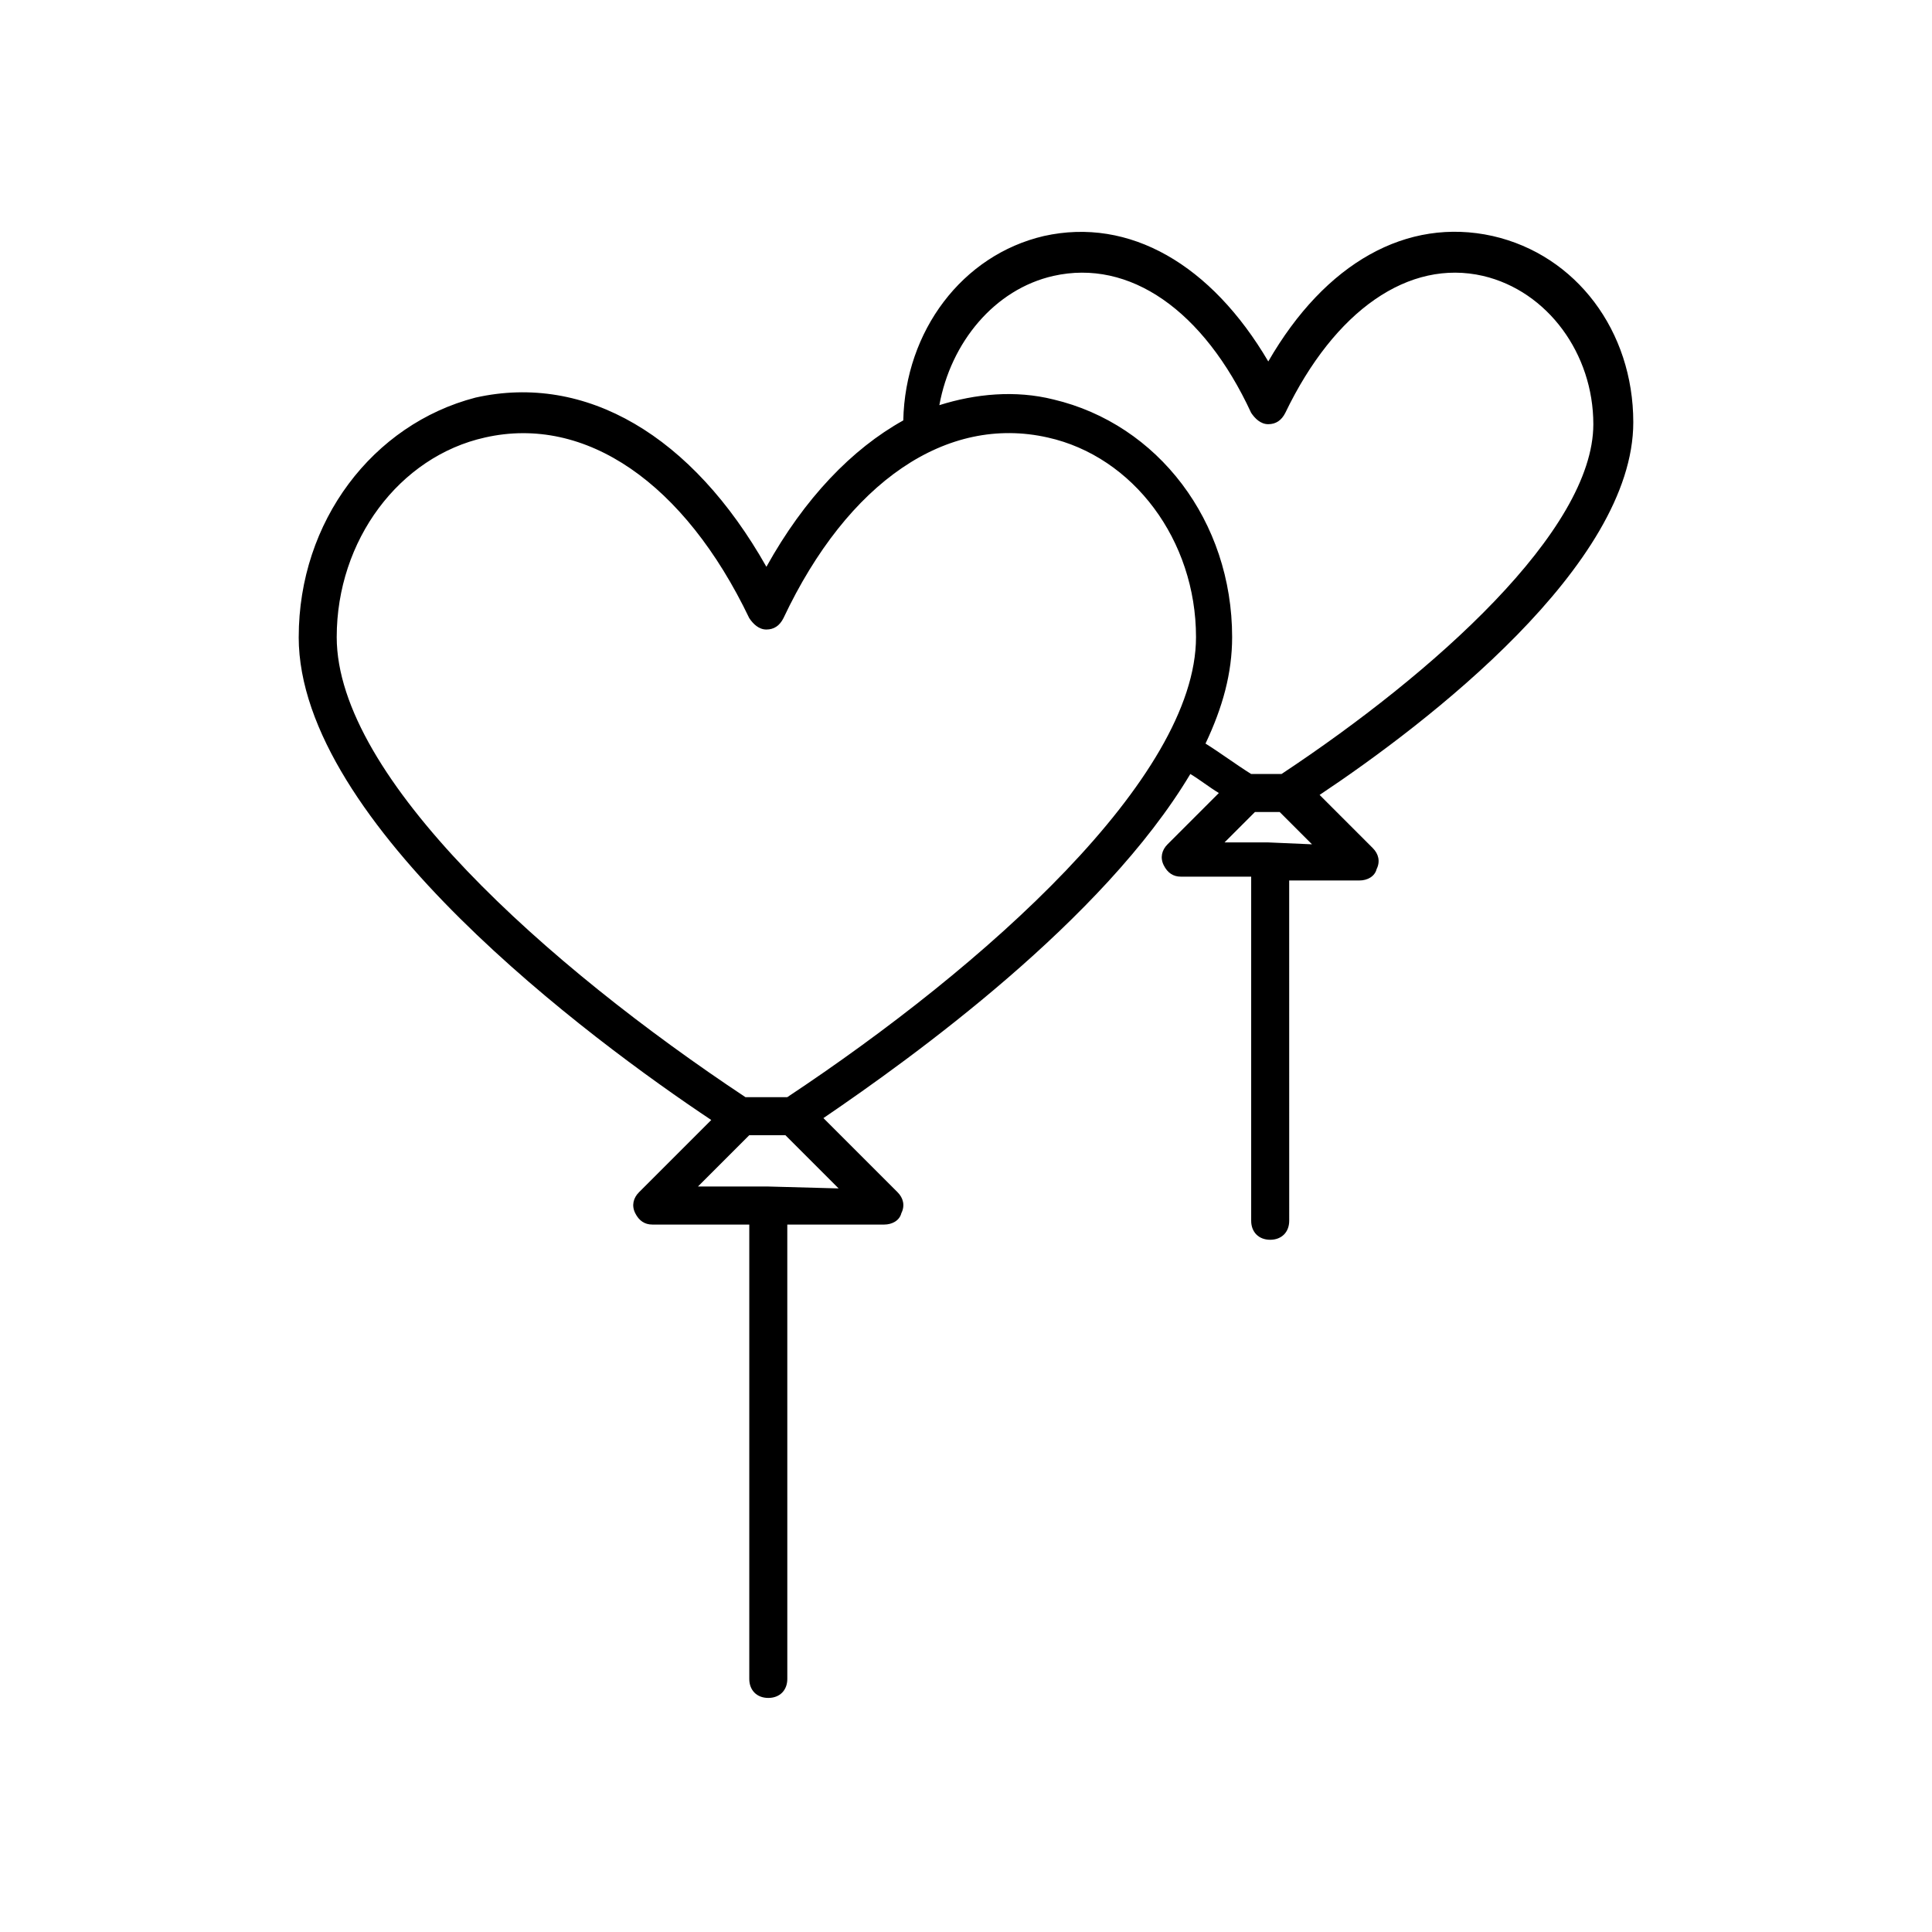
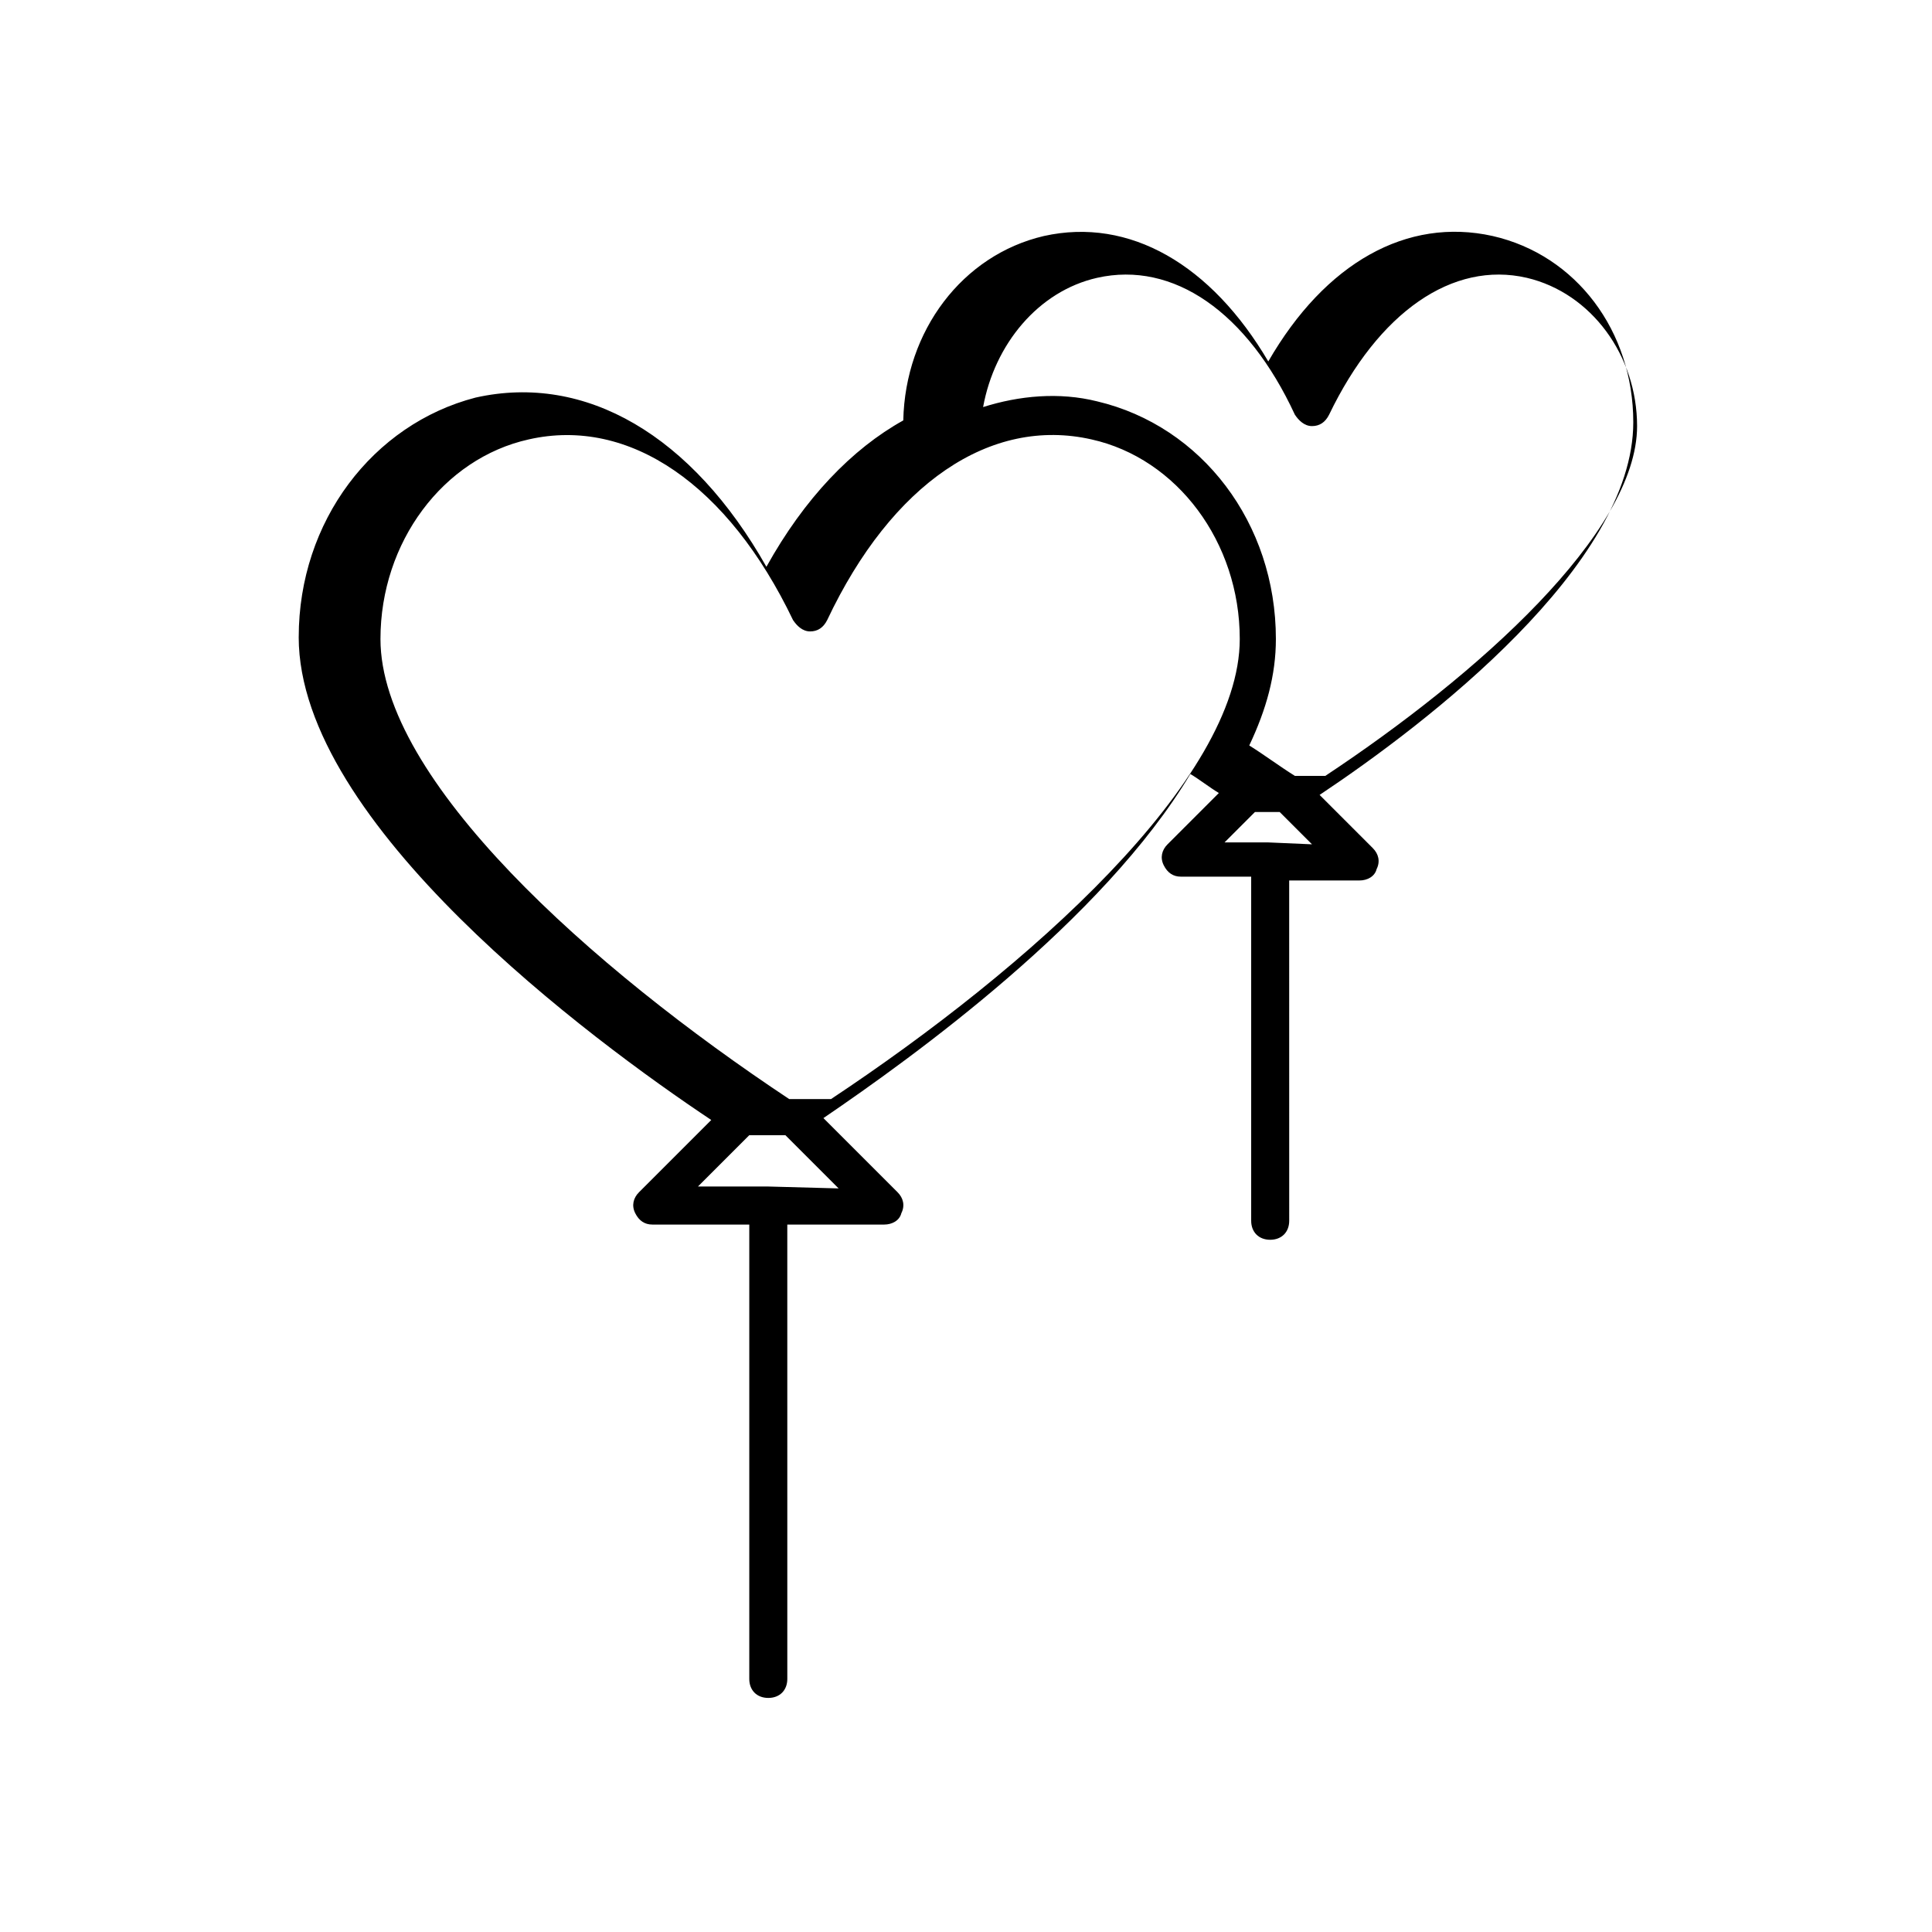
<svg xmlns="http://www.w3.org/2000/svg" fill="#000000" width="800px" height="800px" version="1.1" viewBox="144 144 512 512">
-   <path d="m223.16 312.84c0 49.375 77.586 106.81 109.33 127.97l-19.145 19.145c-1.512 1.512-2.016 3.527-1.008 5.543 1.008 2.016 2.519 3.023 4.535 3.023h25.695v120.41c0 3.023 2.016 5.039 5.039 5.039 3.023 0 5.039-2.016 5.039-5.039l-0.004-120.41h25.695c2.016 0 4.031-1.008 4.535-3.023 1.008-2.016 0.504-4.031-1.008-5.543l-19.648-19.648c23.68-16.121 74.059-52.395 97.234-91.191 2.519 1.512 5.039 3.527 7.559 5.039l-13.602 13.602c-1.512 1.512-2.016 3.527-1.008 5.543 1.008 2.016 2.519 3.023 4.535 3.023h18.641v91.191c0 3.023 2.016 5.039 5.039 5.039 3.023 0 5.039-2.016 5.039-5.039l-0.008-90.18h18.641c2.016 0 4.031-1.008 4.535-3.023 1.008-2.016 0.504-4.031-1.008-5.543l-14.105-14.105c28.719-19.145 83.129-60.961 83.129-98.746 0-24.184-15.113-44.336-37.281-49.375-22.672-5.039-44.336 7.055-59.449 33.25-15.113-25.695-36.777-38.289-59.449-33.25-21.664 5.039-36.777 25.191-37.281 48.871-13.602 7.559-26.199 20.656-36.273 38.793-19.648-34.762-47.863-51.387-77.082-44.84-27.211 7.055-46.859 32.746-46.859 63.48zm124.44 145.6c-0.504 0-0.504 0 0 0h-18.641l13.602-13.602h9.574l14.105 14.105zm132.5-91.191h-11.586l8.062-8.062h6.551l8.566 8.566zm-56.934-150.13c20.152-4.535 39.801 9.07 52.395 36.273 1.008 1.512 2.519 3.023 4.535 3.023 2.016 0 3.527-1.008 4.535-3.023 13.098-27.207 32.746-40.809 52.395-36.273 17.129 4.031 29.223 20.656 29.223 39.297 0 28.215-42.32 66-82.625 92.699h-8.062c-4.031-2.519-8.062-5.543-12.09-8.062 4.535-9.574 7.055-18.641 7.055-28.215 0-30.73-19.648-56.426-47.359-62.977-10.078-2.519-20.656-1.512-30.23 1.512 3.027-16.621 14.613-30.73 30.23-34.254zm-150.64 42.824c26.703-6.047 52.898 12.09 70.031 47.863 1.008 1.512 2.519 3.023 4.535 3.023 2.016 0 3.527-1.008 4.535-3.023 17.129-36.273 43.328-53.906 70.031-47.863 22.672 5.039 39.297 27.207 39.297 52.898 0 37.281-55.922 87.16-108.32 121.92h-11.082c-52.402-34.762-108.32-84.641-108.32-121.92 0-25.695 16.625-47.863 39.297-52.898z" />
+   <path d="m223.16 312.84c0 49.375 77.586 106.81 109.33 127.97l-19.145 19.145c-1.512 1.512-2.016 3.527-1.008 5.543 1.008 2.016 2.519 3.023 4.535 3.023h25.695v120.41c0 3.023 2.016 5.039 5.039 5.039 3.023 0 5.039-2.016 5.039-5.039l-0.004-120.41h25.695c2.016 0 4.031-1.008 4.535-3.023 1.008-2.016 0.504-4.031-1.008-5.543l-19.648-19.648c23.68-16.121 74.059-52.395 97.234-91.191 2.519 1.512 5.039 3.527 7.559 5.039l-13.602 13.602c-1.512 1.512-2.016 3.527-1.008 5.543 1.008 2.016 2.519 3.023 4.535 3.023h18.641v91.191c0 3.023 2.016 5.039 5.039 5.039 3.023 0 5.039-2.016 5.039-5.039l-0.008-90.18h18.641c2.016 0 4.031-1.008 4.535-3.023 1.008-2.016 0.504-4.031-1.008-5.543l-14.105-14.105c28.719-19.145 83.129-60.961 83.129-98.746 0-24.184-15.113-44.336-37.281-49.375-22.672-5.039-44.336 7.055-59.449 33.25-15.113-25.695-36.777-38.289-59.449-33.25-21.664 5.039-36.777 25.191-37.281 48.871-13.602 7.559-26.199 20.656-36.273 38.793-19.648-34.762-47.863-51.387-77.082-44.84-27.211 7.055-46.859 32.746-46.859 63.48zm124.44 145.6c-0.504 0-0.504 0 0 0h-18.641l13.602-13.602h9.574l14.105 14.105zm132.5-91.191h-11.586l8.062-8.062h6.551l8.566 8.566m-56.934-150.13c20.152-4.535 39.801 9.07 52.395 36.273 1.008 1.512 2.519 3.023 4.535 3.023 2.016 0 3.527-1.008 4.535-3.023 13.098-27.207 32.746-40.809 52.395-36.273 17.129 4.031 29.223 20.656 29.223 39.297 0 28.215-42.32 66-82.625 92.699h-8.062c-4.031-2.519-8.062-5.543-12.09-8.062 4.535-9.574 7.055-18.641 7.055-28.215 0-30.73-19.648-56.426-47.359-62.977-10.078-2.519-20.656-1.512-30.23 1.512 3.027-16.621 14.613-30.73 30.23-34.254zm-150.64 42.824c26.703-6.047 52.898 12.09 70.031 47.863 1.008 1.512 2.519 3.023 4.535 3.023 2.016 0 3.527-1.008 4.535-3.023 17.129-36.273 43.328-53.906 70.031-47.863 22.672 5.039 39.297 27.207 39.297 52.898 0 37.281-55.922 87.16-108.32 121.92h-11.082c-52.402-34.762-108.32-84.641-108.32-121.92 0-25.695 16.625-47.863 39.297-52.898z" />
</svg>